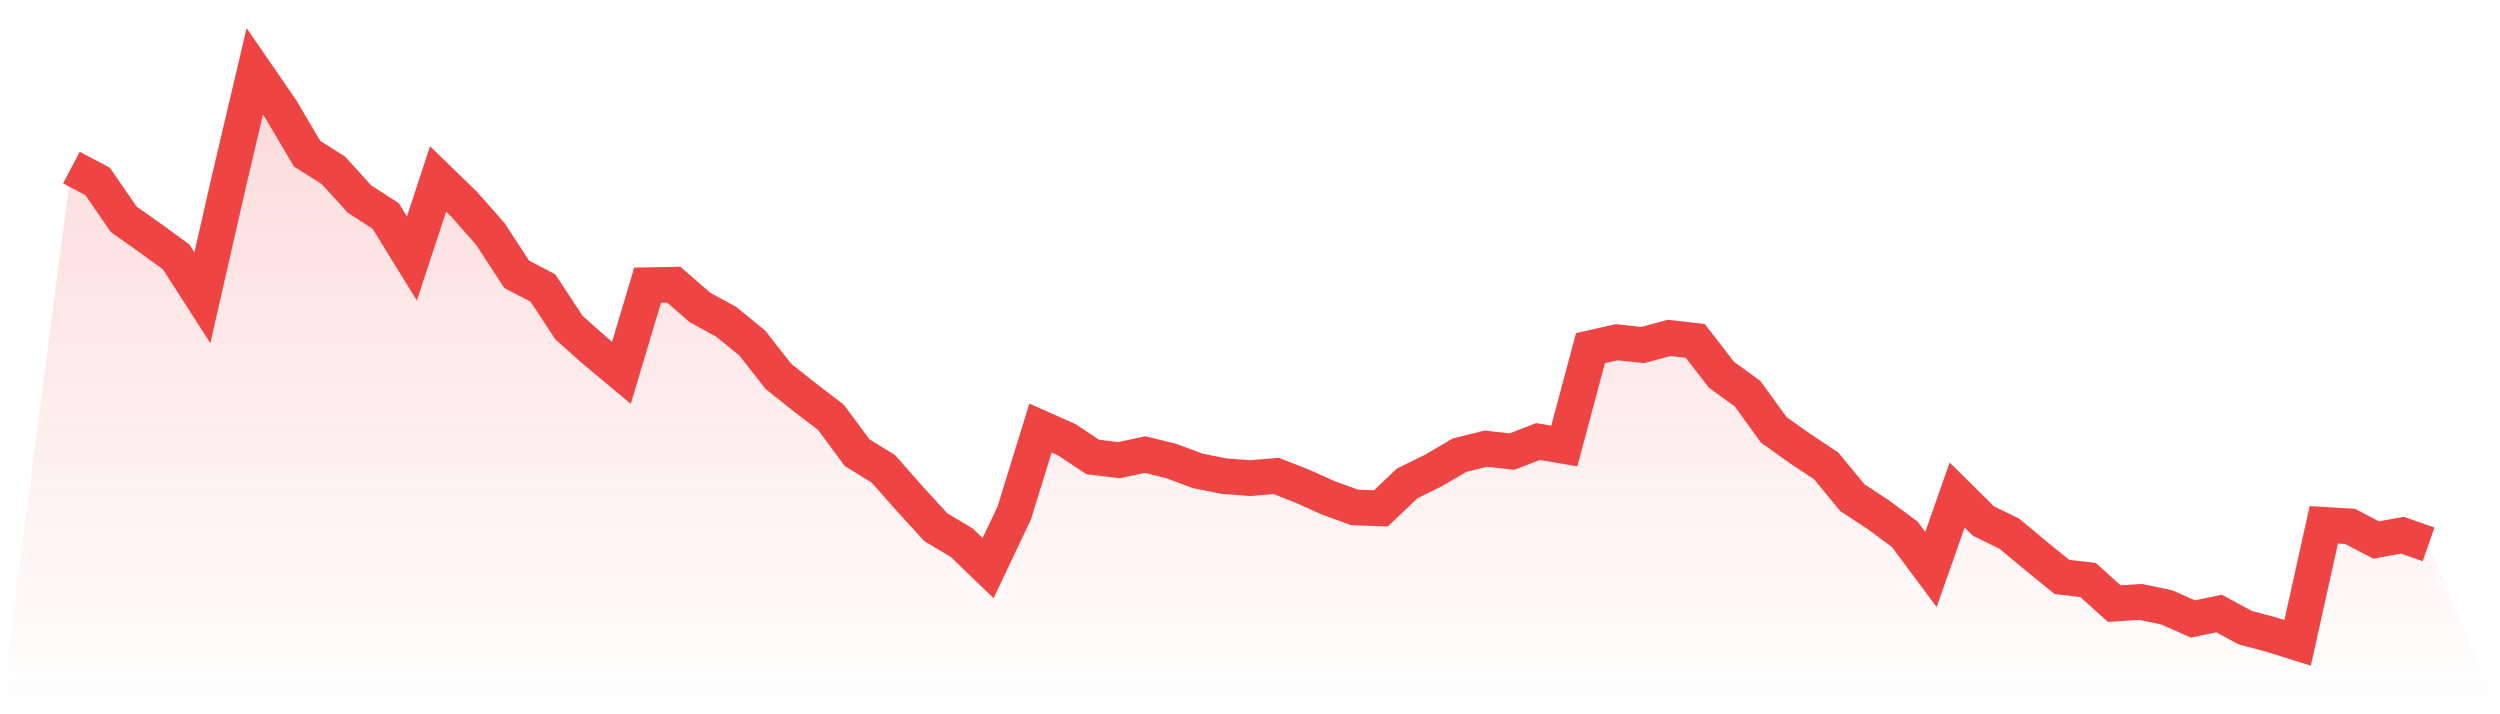
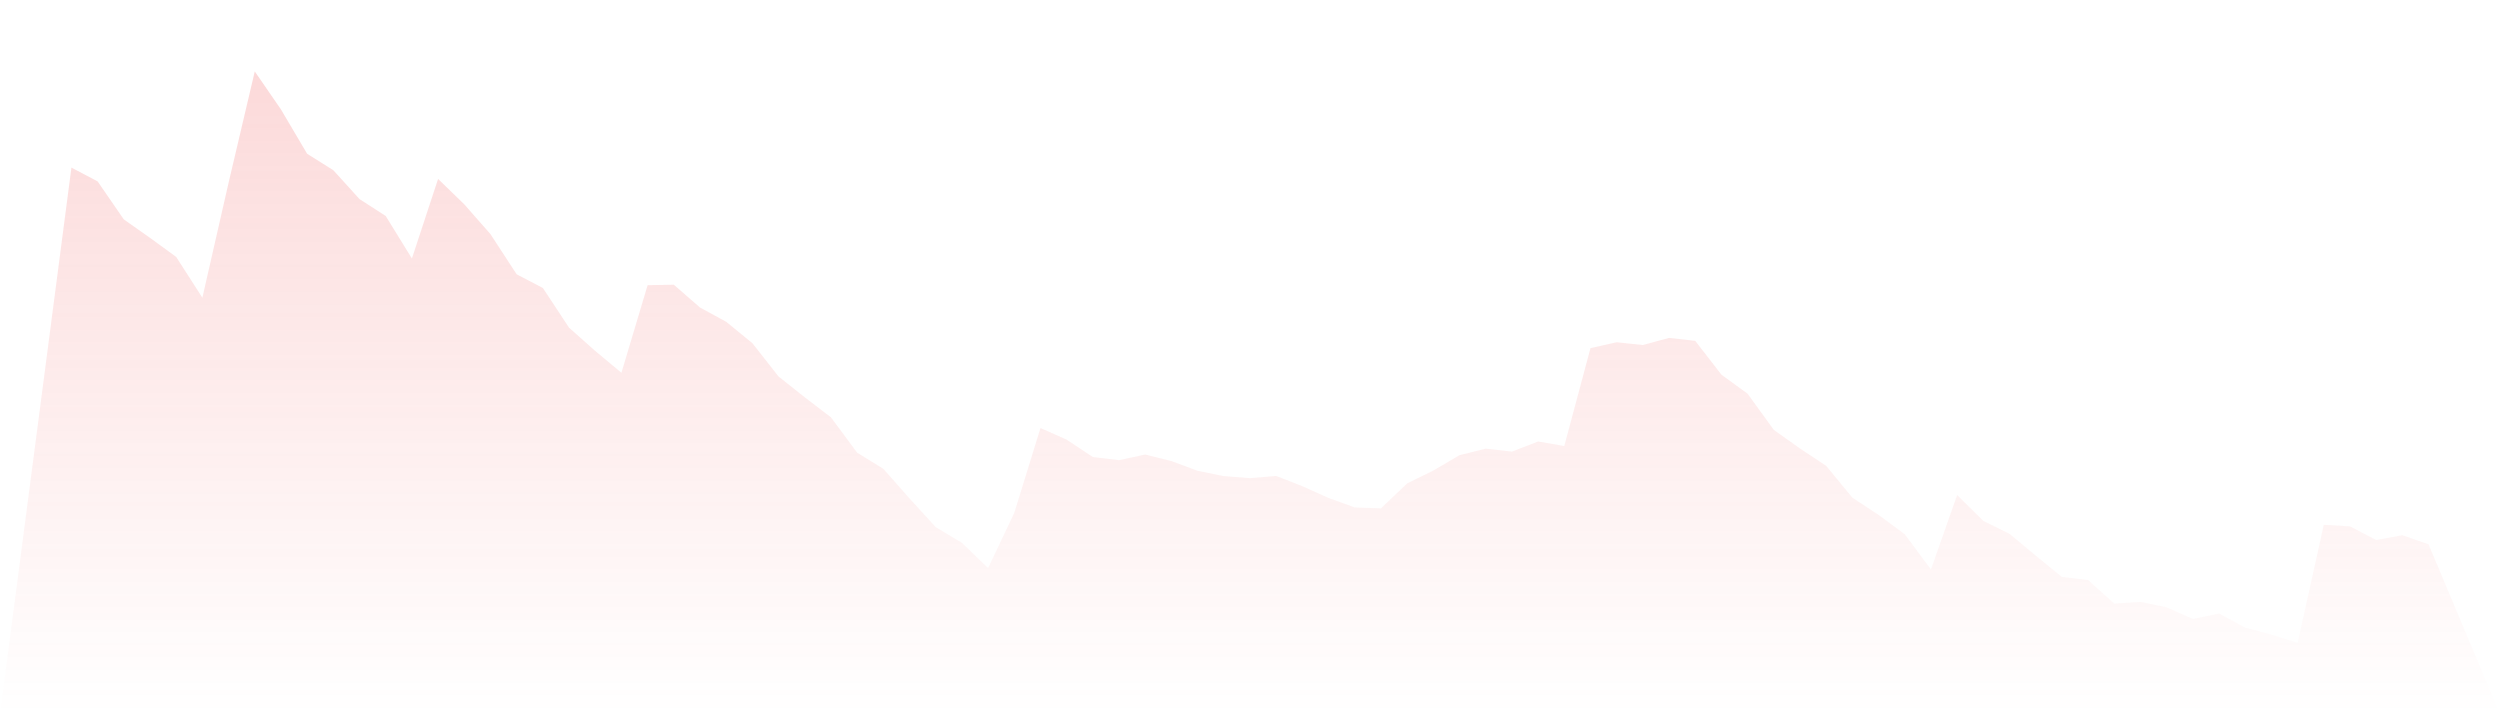
<svg xmlns="http://www.w3.org/2000/svg" viewBox="0 0 140 40">
  <defs>
    <linearGradient id="gradient" x1="0" x2="0" y1="0" y2="1">
      <stop offset="0%" stop-color="#ef4444" stop-opacity="0.2" />
      <stop offset="100%" stop-color="#ef4444" stop-opacity="0" />
    </linearGradient>
  </defs>
  <path d="M4,9.385 L4,9.385 L5.467,10.159 L6.933,12.287 L8.4,13.32 L9.867,14.389 L11.333,16.673 L12.8,10.237 L14.267,4 L15.733,6.128 L17.2,8.612 L18.667,9.533 L20.133,11.149 L21.6,12.096 L23.067,14.476 L24.533,10.02 L26,11.444 L27.467,13.112 L28.933,15.362 L30.4,16.126 L31.867,18.35 L33.333,19.653 L34.8,20.877 L36.267,15.97 L37.733,15.944 L39.2,17.22 L40.667,18.02 L42.133,19.218 L43.6,21.086 L45.067,22.25 L46.533,23.37 L48,25.351 L49.467,26.254 L50.933,27.913 L52.4,29.52 L53.867,30.397 L55.333,31.813 L56.8,28.721 L58.267,23.97 L59.733,24.621 L61.2,25.594 L62.667,25.768 L64.133,25.455 L65.6,25.82 L67.067,26.367 L68.533,26.662 L70,26.775 L71.467,26.654 L72.933,27.227 L74.4,27.887 L75.867,28.417 L77.333,28.469 L78.8,27.071 L80.267,26.35 L81.733,25.49 L83.2,25.125 L84.667,25.29 L86.133,24.725 L87.6,24.977 L89.067,19.496 L90.533,19.166 L92,19.322 L93.467,18.923 L94.933,19.088 L96.4,20.982 L97.867,22.05 L99.333,24.074 L100.8,25.116 L102.267,26.089 L103.733,27.87 L105.2,28.834 L106.667,29.92 L108.133,31.891 L109.6,27.722 L111.067,29.173 L112.533,29.894 L114,31.118 L115.467,32.308 L116.933,32.482 L118.4,33.802 L119.867,33.707 L121.333,34.011 L122.8,34.662 L124.267,34.358 L125.733,35.149 L127.2,35.54 L128.667,36 L130.133,29.39 L131.6,29.477 L133.067,30.241 L134.533,29.972 L136,30.484 L140,40 L0,40 z" fill="url(#gradient)" />
-   <path d="M4,9.385 L4,9.385 L5.467,10.159 L6.933,12.287 L8.4,13.32 L9.867,14.389 L11.333,16.673 L12.8,10.237 L14.267,4 L15.733,6.128 L17.2,8.612 L18.667,9.533 L20.133,11.149 L21.6,12.096 L23.067,14.476 L24.533,10.02 L26,11.444 L27.467,13.112 L28.933,15.362 L30.4,16.126 L31.867,18.35 L33.333,19.653 L34.8,20.877 L36.267,15.97 L37.733,15.944 L39.2,17.22 L40.667,18.02 L42.133,19.218 L43.6,21.086 L45.067,22.25 L46.533,23.37 L48,25.351 L49.467,26.254 L50.933,27.913 L52.4,29.52 L53.867,30.397 L55.333,31.813 L56.8,28.721 L58.267,23.97 L59.733,24.621 L61.2,25.594 L62.667,25.768 L64.133,25.455 L65.6,25.82 L67.067,26.367 L68.533,26.662 L70,26.775 L71.467,26.654 L72.933,27.227 L74.4,27.887 L75.867,28.417 L77.333,28.469 L78.8,27.071 L80.267,26.35 L81.733,25.49 L83.2,25.125 L84.667,25.29 L86.133,24.725 L87.6,24.977 L89.067,19.496 L90.533,19.166 L92,19.322 L93.467,18.923 L94.933,19.088 L96.4,20.982 L97.867,22.05 L99.333,24.074 L100.8,25.116 L102.267,26.089 L103.733,27.87 L105.2,28.834 L106.667,29.92 L108.133,31.891 L109.6,27.722 L111.067,29.173 L112.533,29.894 L114,31.118 L115.467,32.308 L116.933,32.482 L118.4,33.802 L119.867,33.707 L121.333,34.011 L122.8,34.662 L124.267,34.358 L125.733,35.149 L127.2,35.54 L128.667,36 L130.133,29.39 L131.6,29.477 L133.067,30.241 L134.533,29.972 L136,30.484" fill="none" stroke="#ef4444" stroke-width="2" />
</svg>